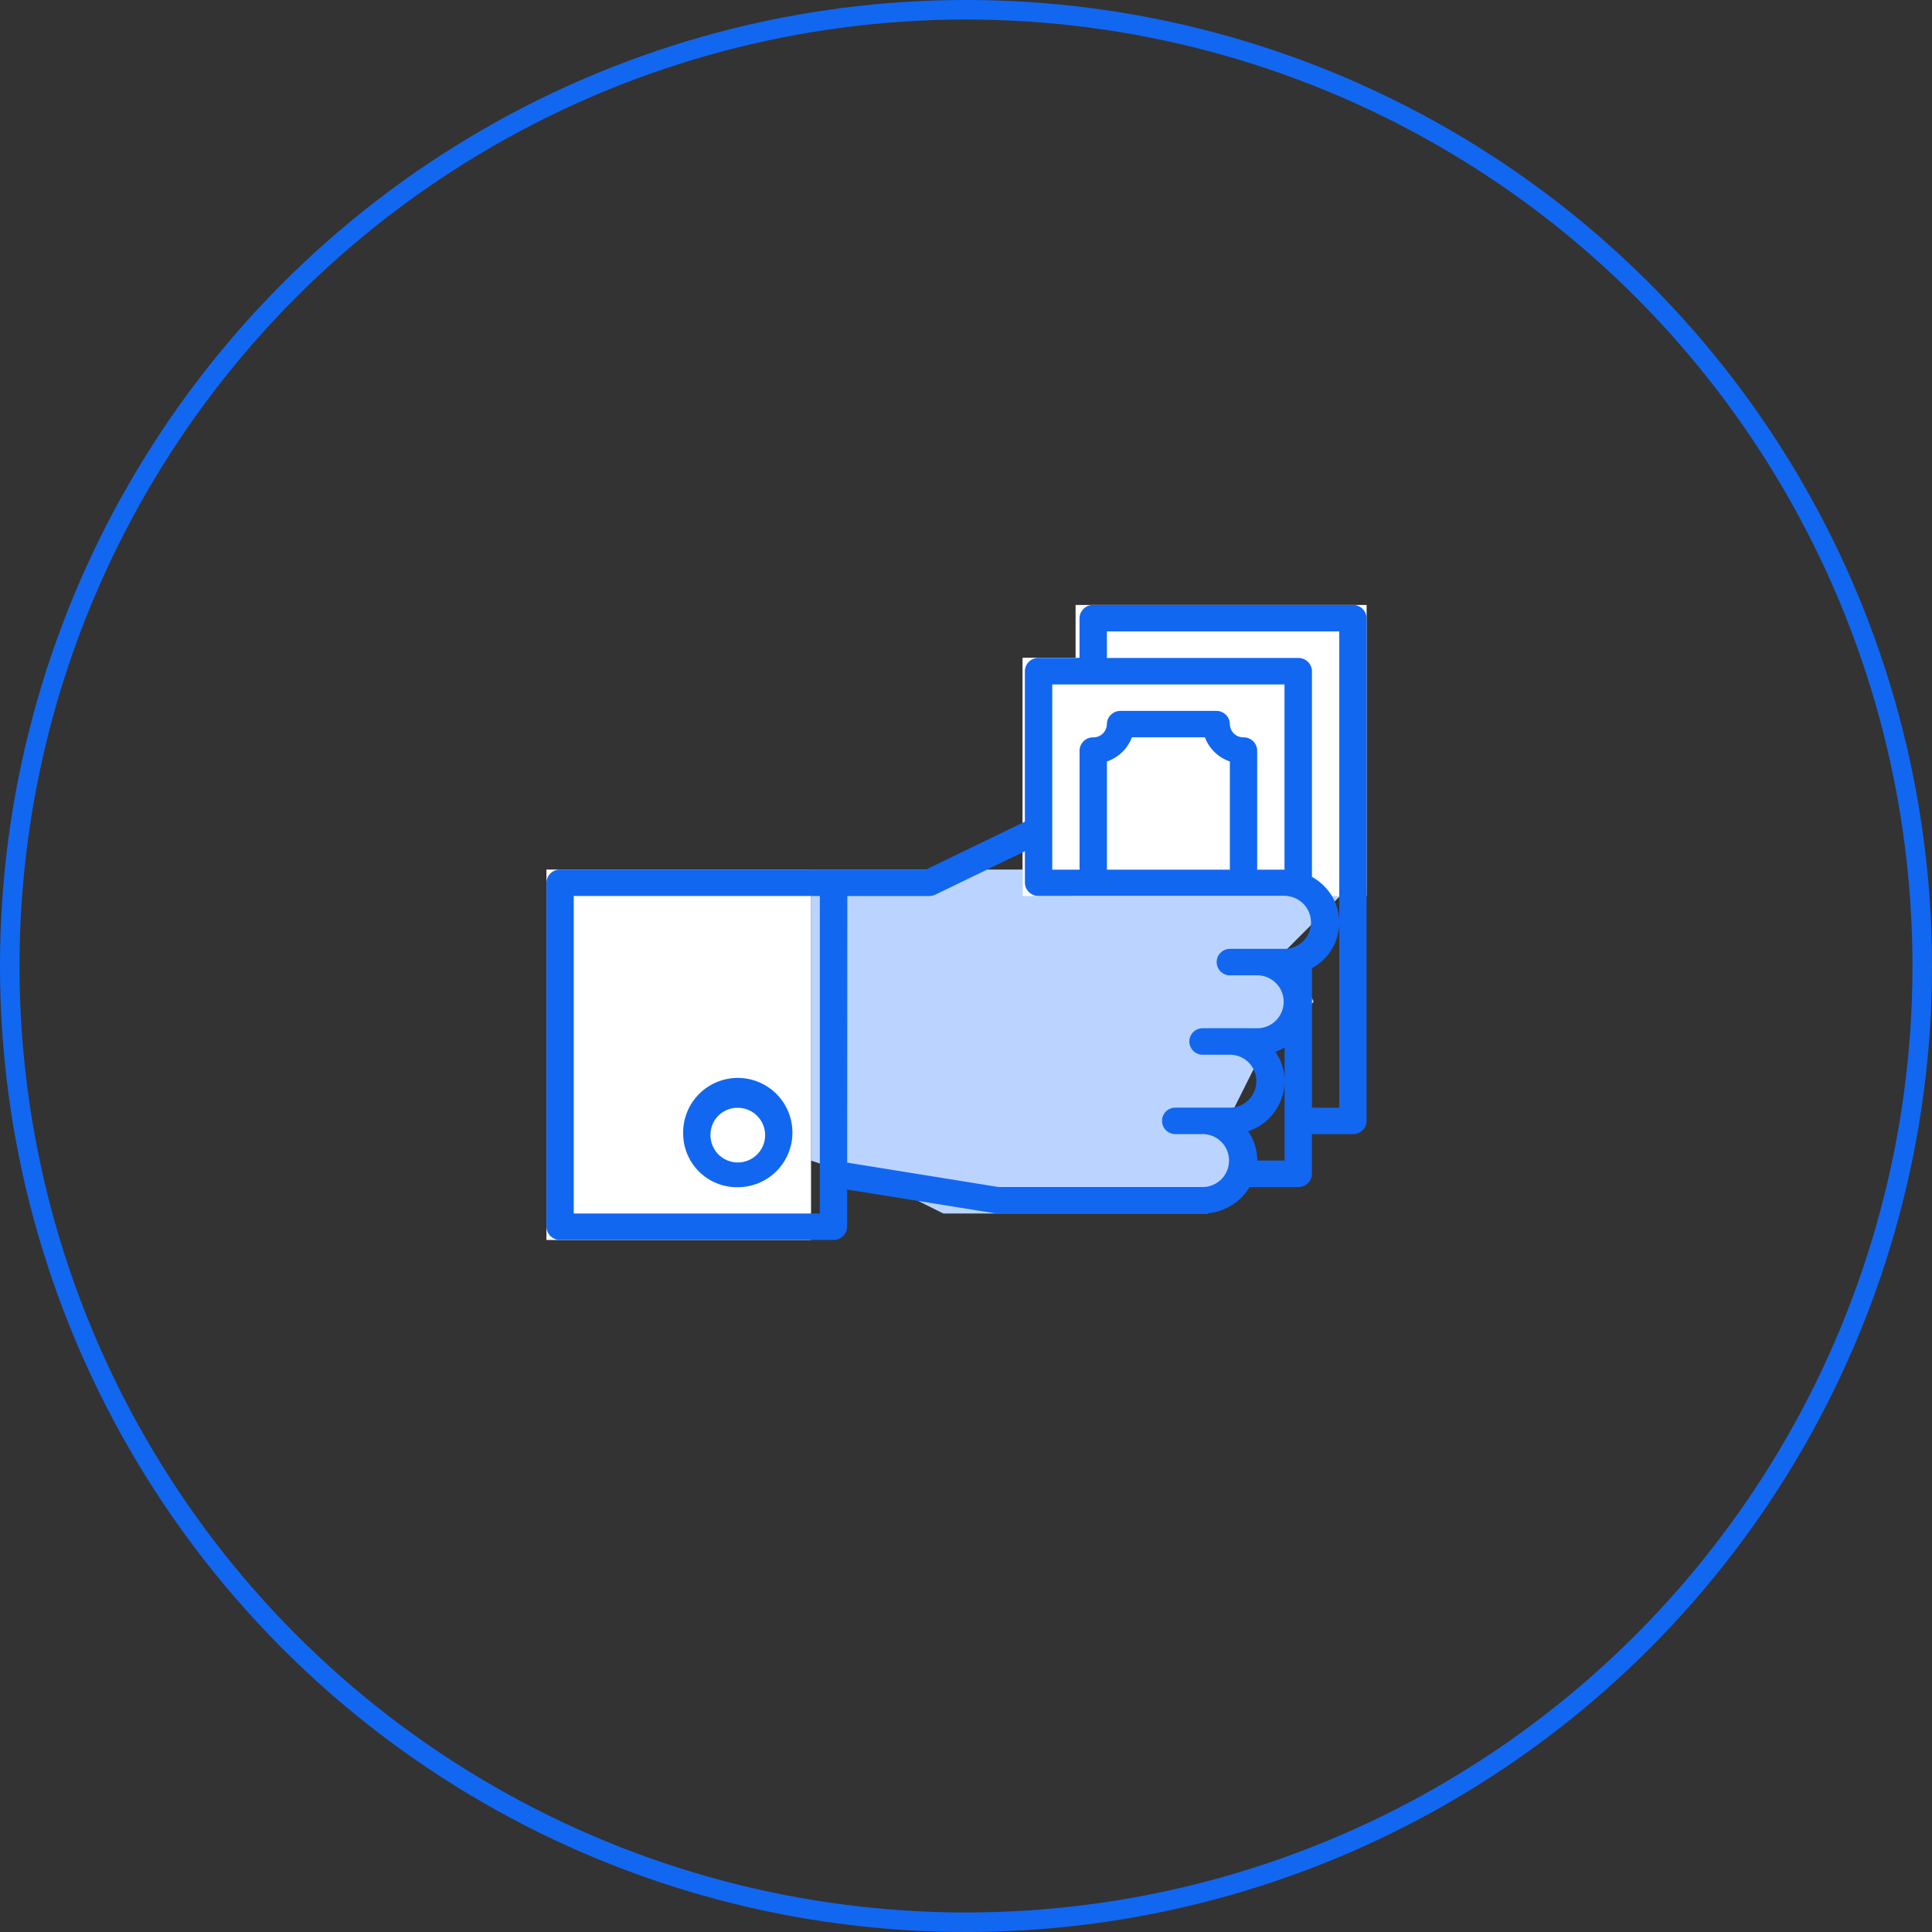
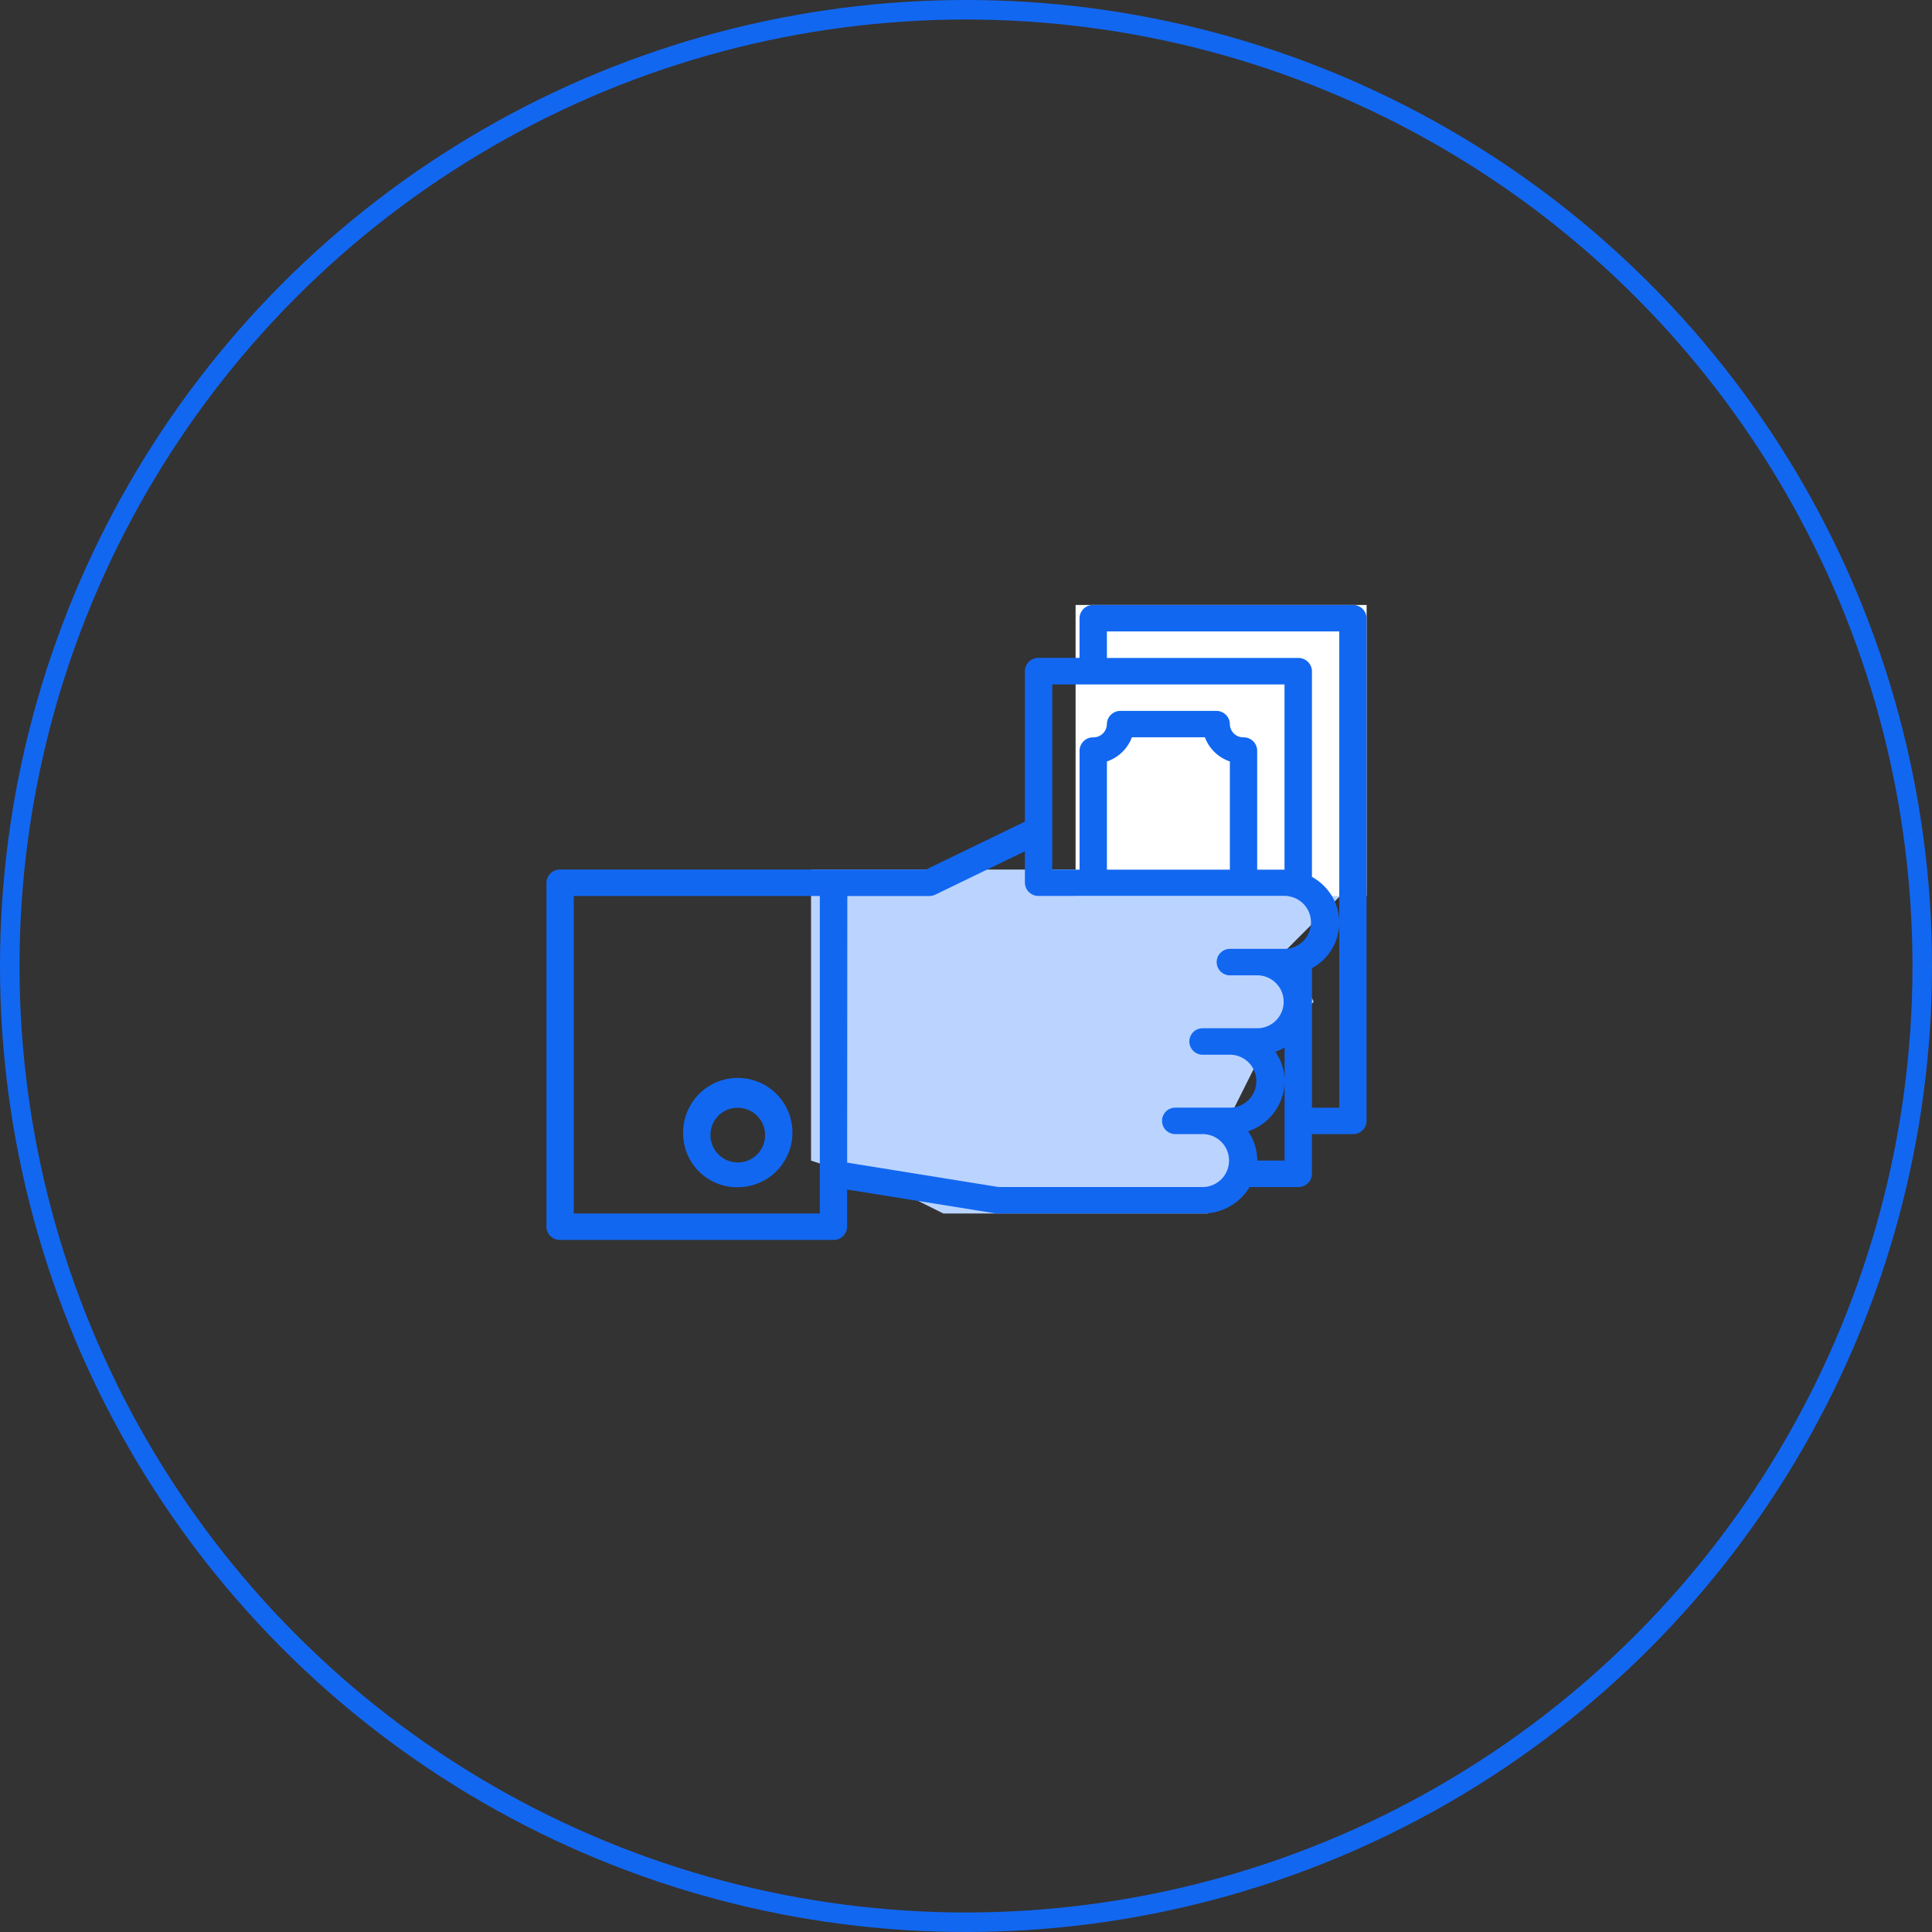
<svg xmlns="http://www.w3.org/2000/svg" width="99" height="99" viewBox="0 0 99 99">
  <rect x="0" y="0" width="99" height="99" fill="#333333" stroke="none" />
  <defs>
    <style>.a{fill:#fff;}.b{fill:#bad4ff;}.c{fill:#1267f1;}.d,.f{fill:none;}.d{stroke:#1267f1;}.e{stroke:none;}</style>
  </defs>
  <g transform="translate(-915 -1193)">
    <g transform="translate(282.001 1192.606)">
-       <path class="a" d="M679,33.356V44.2h14.913V32H679Z" transform="translate(6.404 2.106)" />
      <path class="b" d="M671,40V54.913l4.067,1.356,2.711,1.356h13.558l1.356-2.712V52.2l1.356-2.712,2.711-2.712L695.4,44.067l1.356-1.356,1.356-1.356L696.759,40Z" transform="translate(3.558 4.952)" />
-       <rect class="a" width="14.913" height="12.202" transform="translate(685.404 34.106)" />
      <rect class="a" width="14.913" height="14.913" transform="translate(688.115 31.394)" />
-       <rect class="a" width="13.558" height="18.981" transform="translate(661 44.952)" />
      <path class="c" d="M661.7,62.538a.69.69,0,0,1-.7-.678V44.235a.69.69,0,0,1,.7-.678h18.747l5.069-2.453V33.389a.689.689,0,0,1,.7-.678h2.1V30.678a.69.69,0,0,1,.7-.678h13.309a.69.69,0,0,1,.7.678V56.437a.69.69,0,0,1-.7.678h-2.1v2.034a.691.691,0,0,1-.7.678h-2.49a2.812,2.812,0,0,1-2.412,1.356H684.116a.73.73,0,0,1-.117-.009l-7.592-1.22V61.86a.69.69,0,0,1-.7.678Zm.7-1.356h12.608V44.913H662.4Zm14.009-2.607,7.763,1.251h10.45a1.356,1.356,0,1,0,0-2.712h-1.4a.678.678,0,0,1,0-1.356h2.8a1.356,1.356,0,0,0,0-2.712h-1.4a.678.678,0,0,1,0-1.356h2.8a1.356,1.356,0,0,0,0-2.712h-1.4a.678.678,0,1,1,0-1.356h2.8a1.356,1.356,0,1,0,0-2.712H686.217a.69.69,0,0,1-.7-.678V42.621l-4.586,2.221a.712.712,0,0,1-.313.072h-4.2Zm20.541-1.612a2.635,2.635,0,0,1,.473,1.508h1.4v-4a2.725,2.725,0,0,1-1.875,2.5Zm3.277-8.351v7.148h1.4V46.353a2.684,2.684,0,0,1-1.4,2.257ZM698.353,52.9a2.765,2.765,0,0,1,.316.611,2.632,2.632,0,0,1,.157.832V52.678a2.767,2.767,0,0,1-.475.217Zm-8.633-20.184h9.806a.69.69,0,0,1,.7.678V43.933a2.746,2.746,0,0,1,1.034,1,2.629,2.629,0,0,1,.366,1.255V31.356H689.719Zm5.6,2.712a.69.69,0,0,1,.7.678.69.69,0,0,0,.7.678.69.69,0,0,1,.7.678v6.1h1.4v-9.49H686.918v9.49h1.4v-6.1a.69.69,0,0,1,.7-.678.69.69,0,0,0,.7-.678.69.69,0,0,1,.7-.678Zm-5.6,2.595v5.54h6.3V38.019a2.081,2.081,0,0,1-1.281-1.239H691a2.078,2.078,0,0,1-1.281,1.239Zm-21.714,19.1a2.8,2.8,0,1,1,2.8,2.712A2.758,2.758,0,0,1,668.005,57.115Zm1.4,0a1.4,1.4,0,1,0,1.4-1.356,1.379,1.379,0,0,0-1.4,1.356Z" transform="translate(0 1.394)" />
    </g>
    <g class="d" transform="translate(915 1193)">
      <circle class="e" cx="49.5" cy="49.5" r="49.5" />
      <circle class="f" cx="49.5" cy="49.5" r="49" />
    </g>
  </g>
</svg>